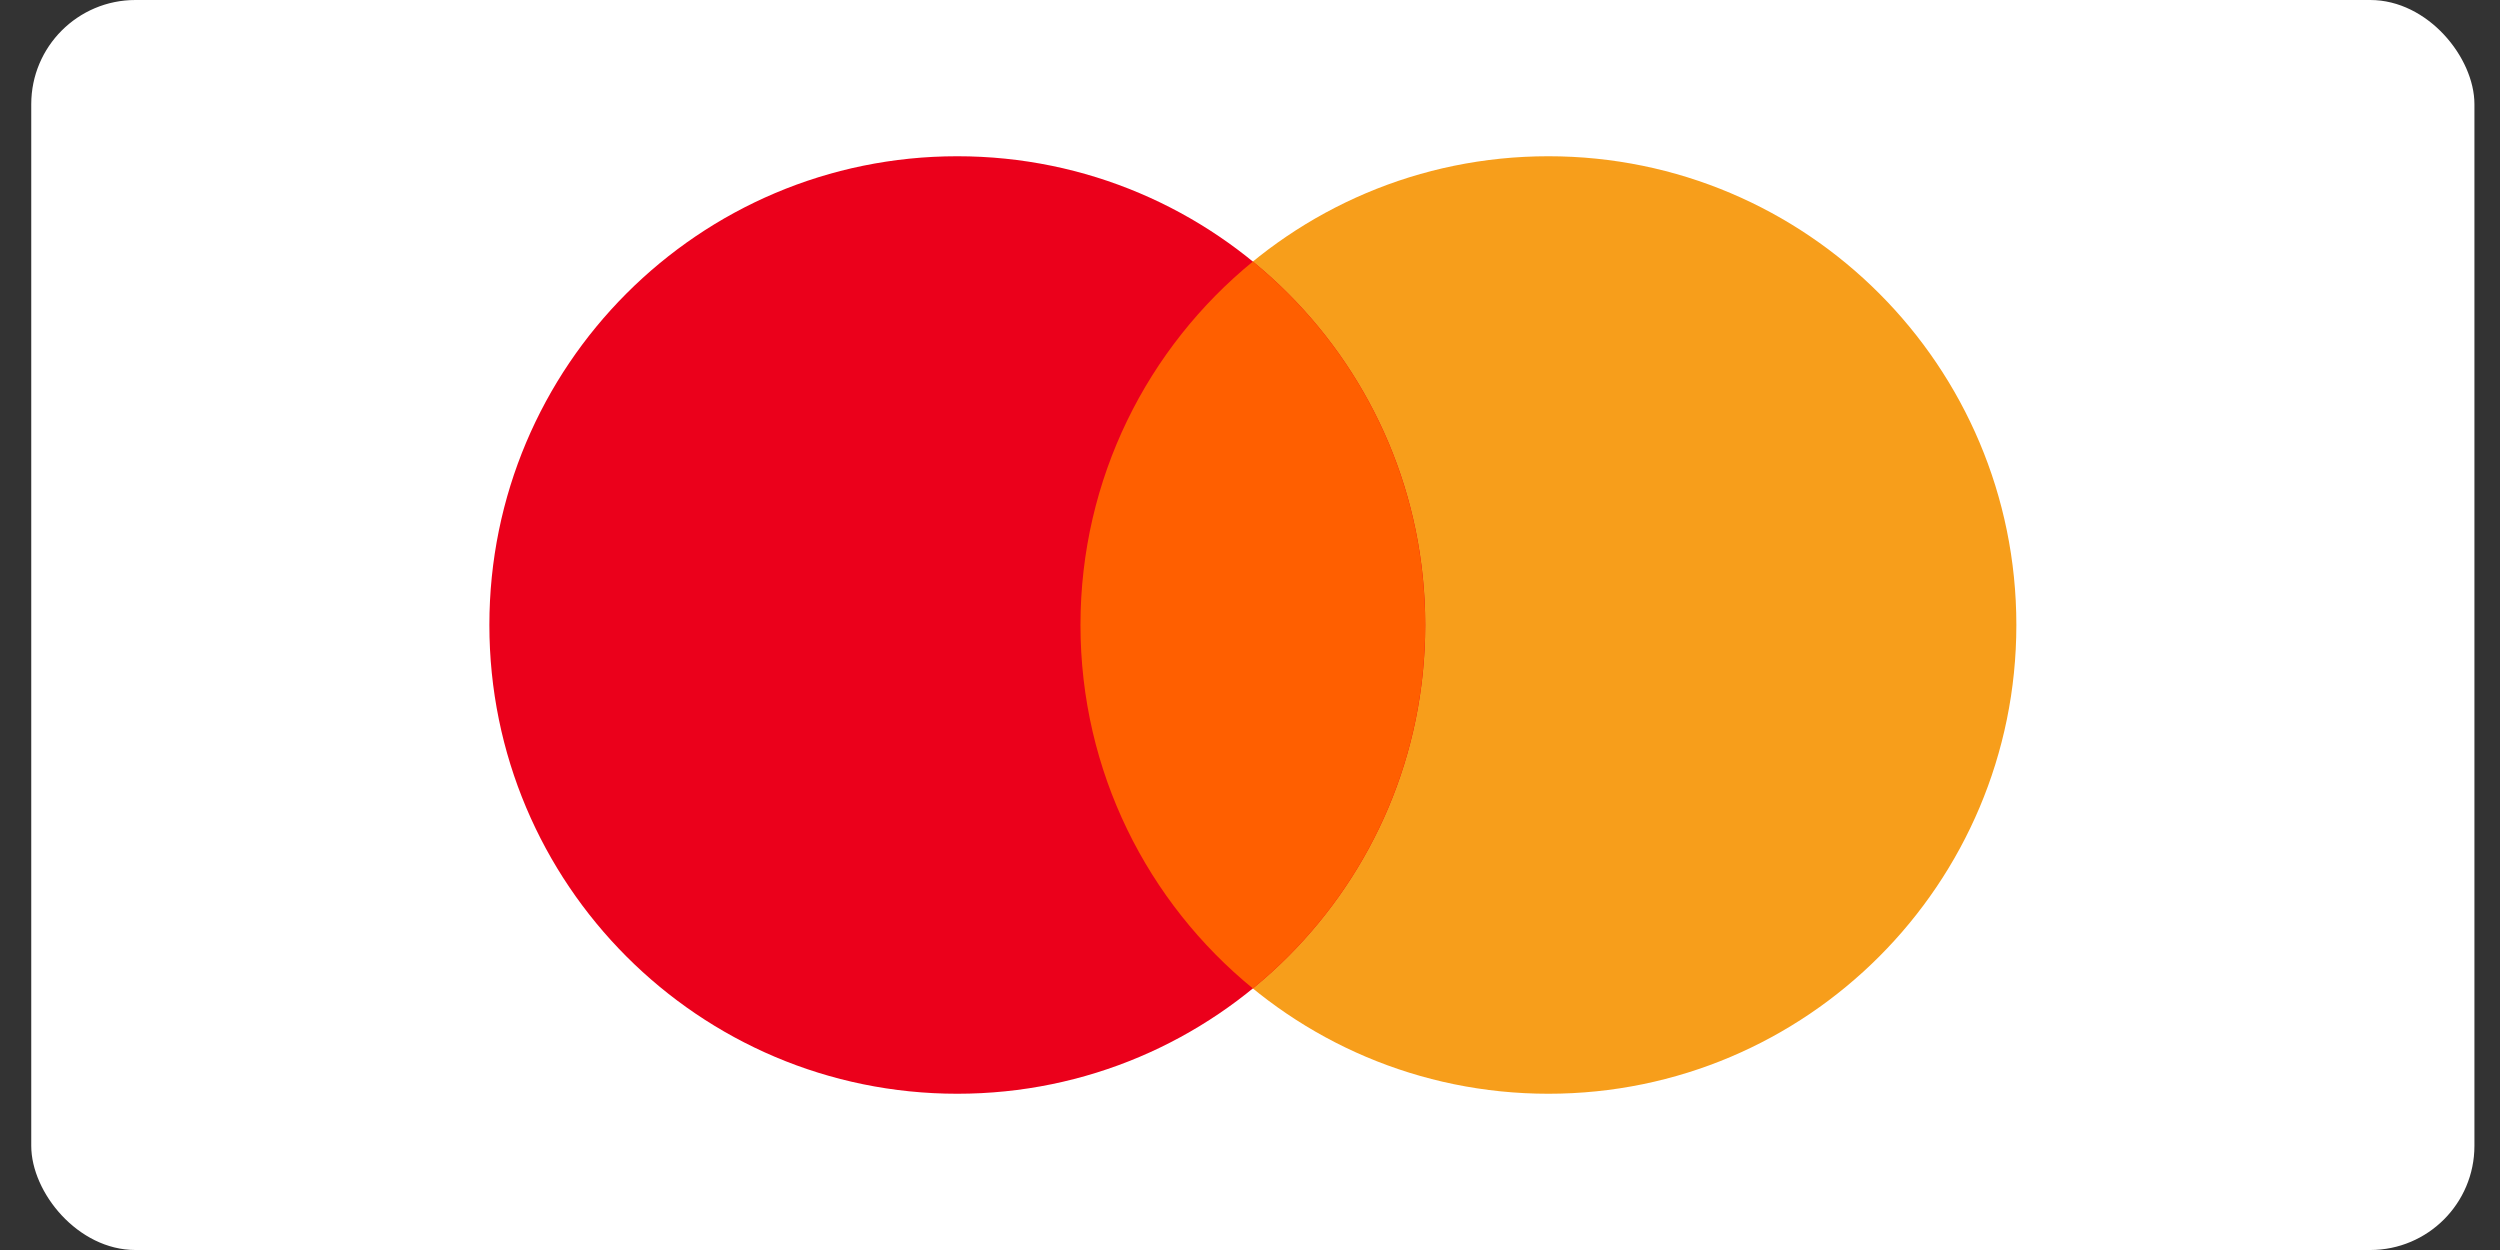
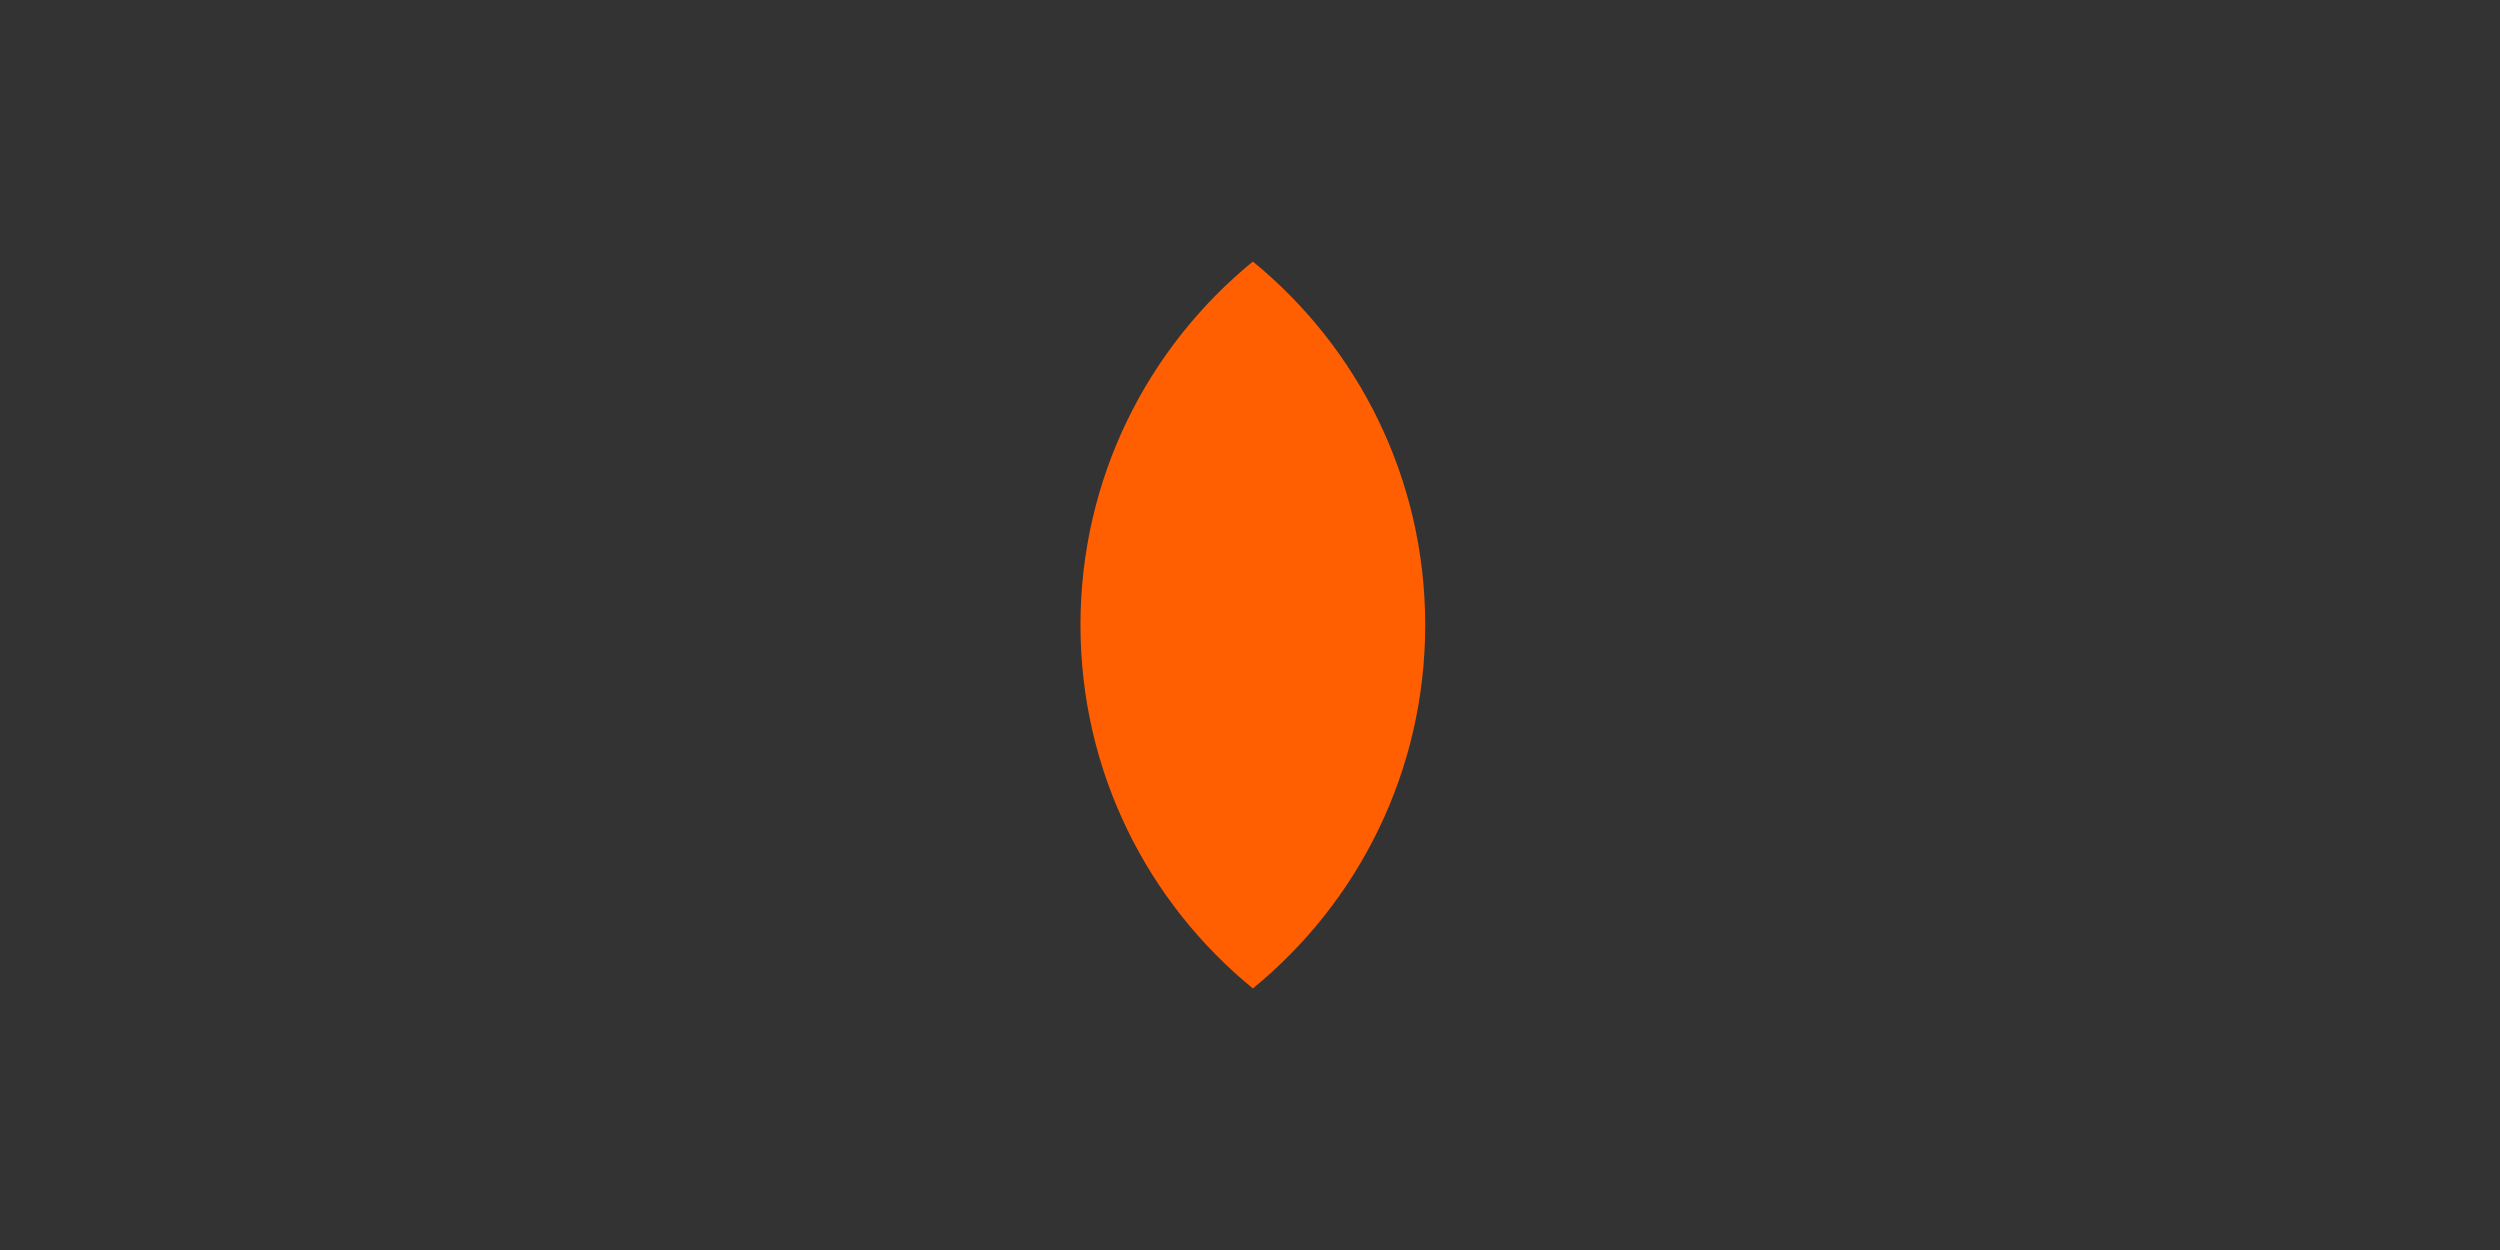
<svg xmlns="http://www.w3.org/2000/svg" width="48" height="24" viewBox="0 0 48 24" fill="none">
  <rect x="0" y="0" width="48" height="24" fill="#333333" stroke="none" />
-   <rect x="0.6" width="46.909" height="24" rx="2" fill="white" />
-   <path fill-rule="evenodd" clip-rule="evenodd" d="M29.729 21C34.691 21 38.714 16.971 38.714 12C38.714 7.029 34.691 3 29.729 3C24.767 3 20.745 7.029 20.745 12C20.745 16.971 24.767 21 29.729 21Z" fill="#F79E1B" />
-   <path fill-rule="evenodd" clip-rule="evenodd" d="M18.38 21C23.342 21 27.365 16.971 27.365 12C27.365 7.029 23.342 3 18.38 3C13.418 3 9.396 7.029 9.396 12C9.396 16.971 13.418 21 18.38 21Z" fill="#EB001B" />
  <path fill-rule="evenodd" clip-rule="evenodd" d="M24.055 5.022C22.035 6.672 20.745 9.185 20.745 12C20.745 14.815 22.035 17.328 24.055 18.978C26.075 17.328 27.364 14.815 27.364 12C27.364 9.185 26.075 6.672 24.055 5.022Z" fill="#FF5F00" />
</svg>